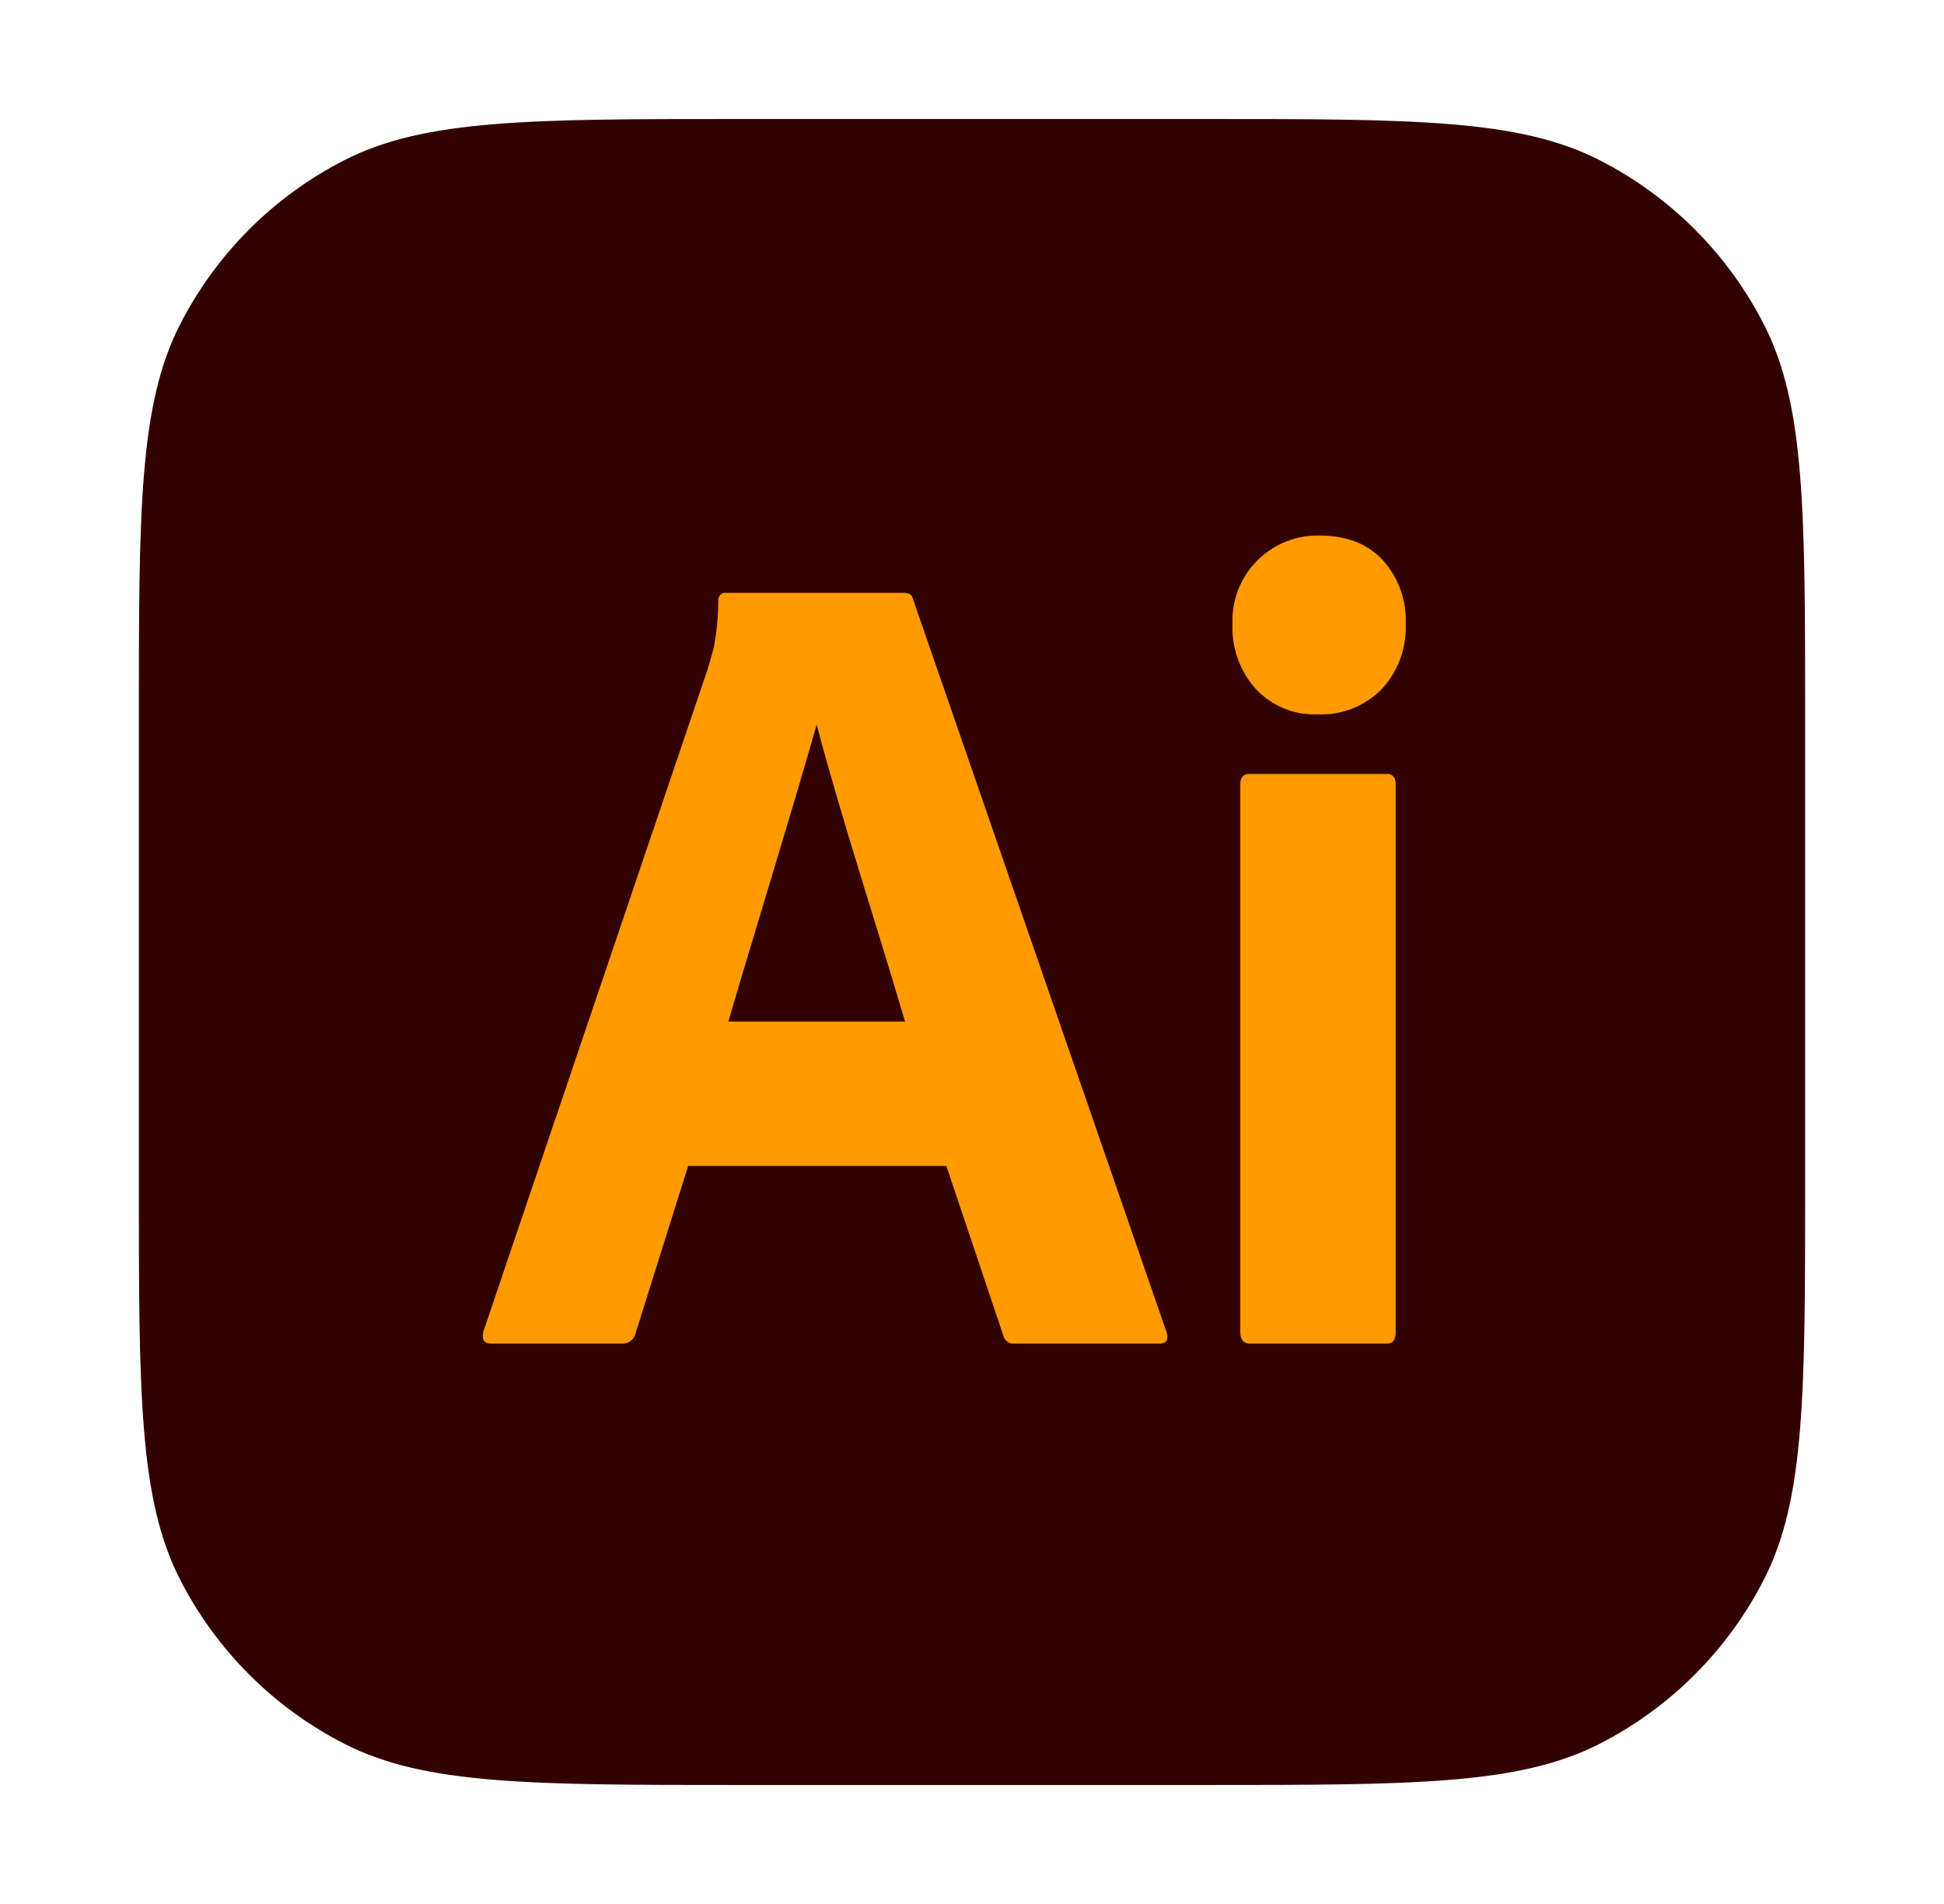
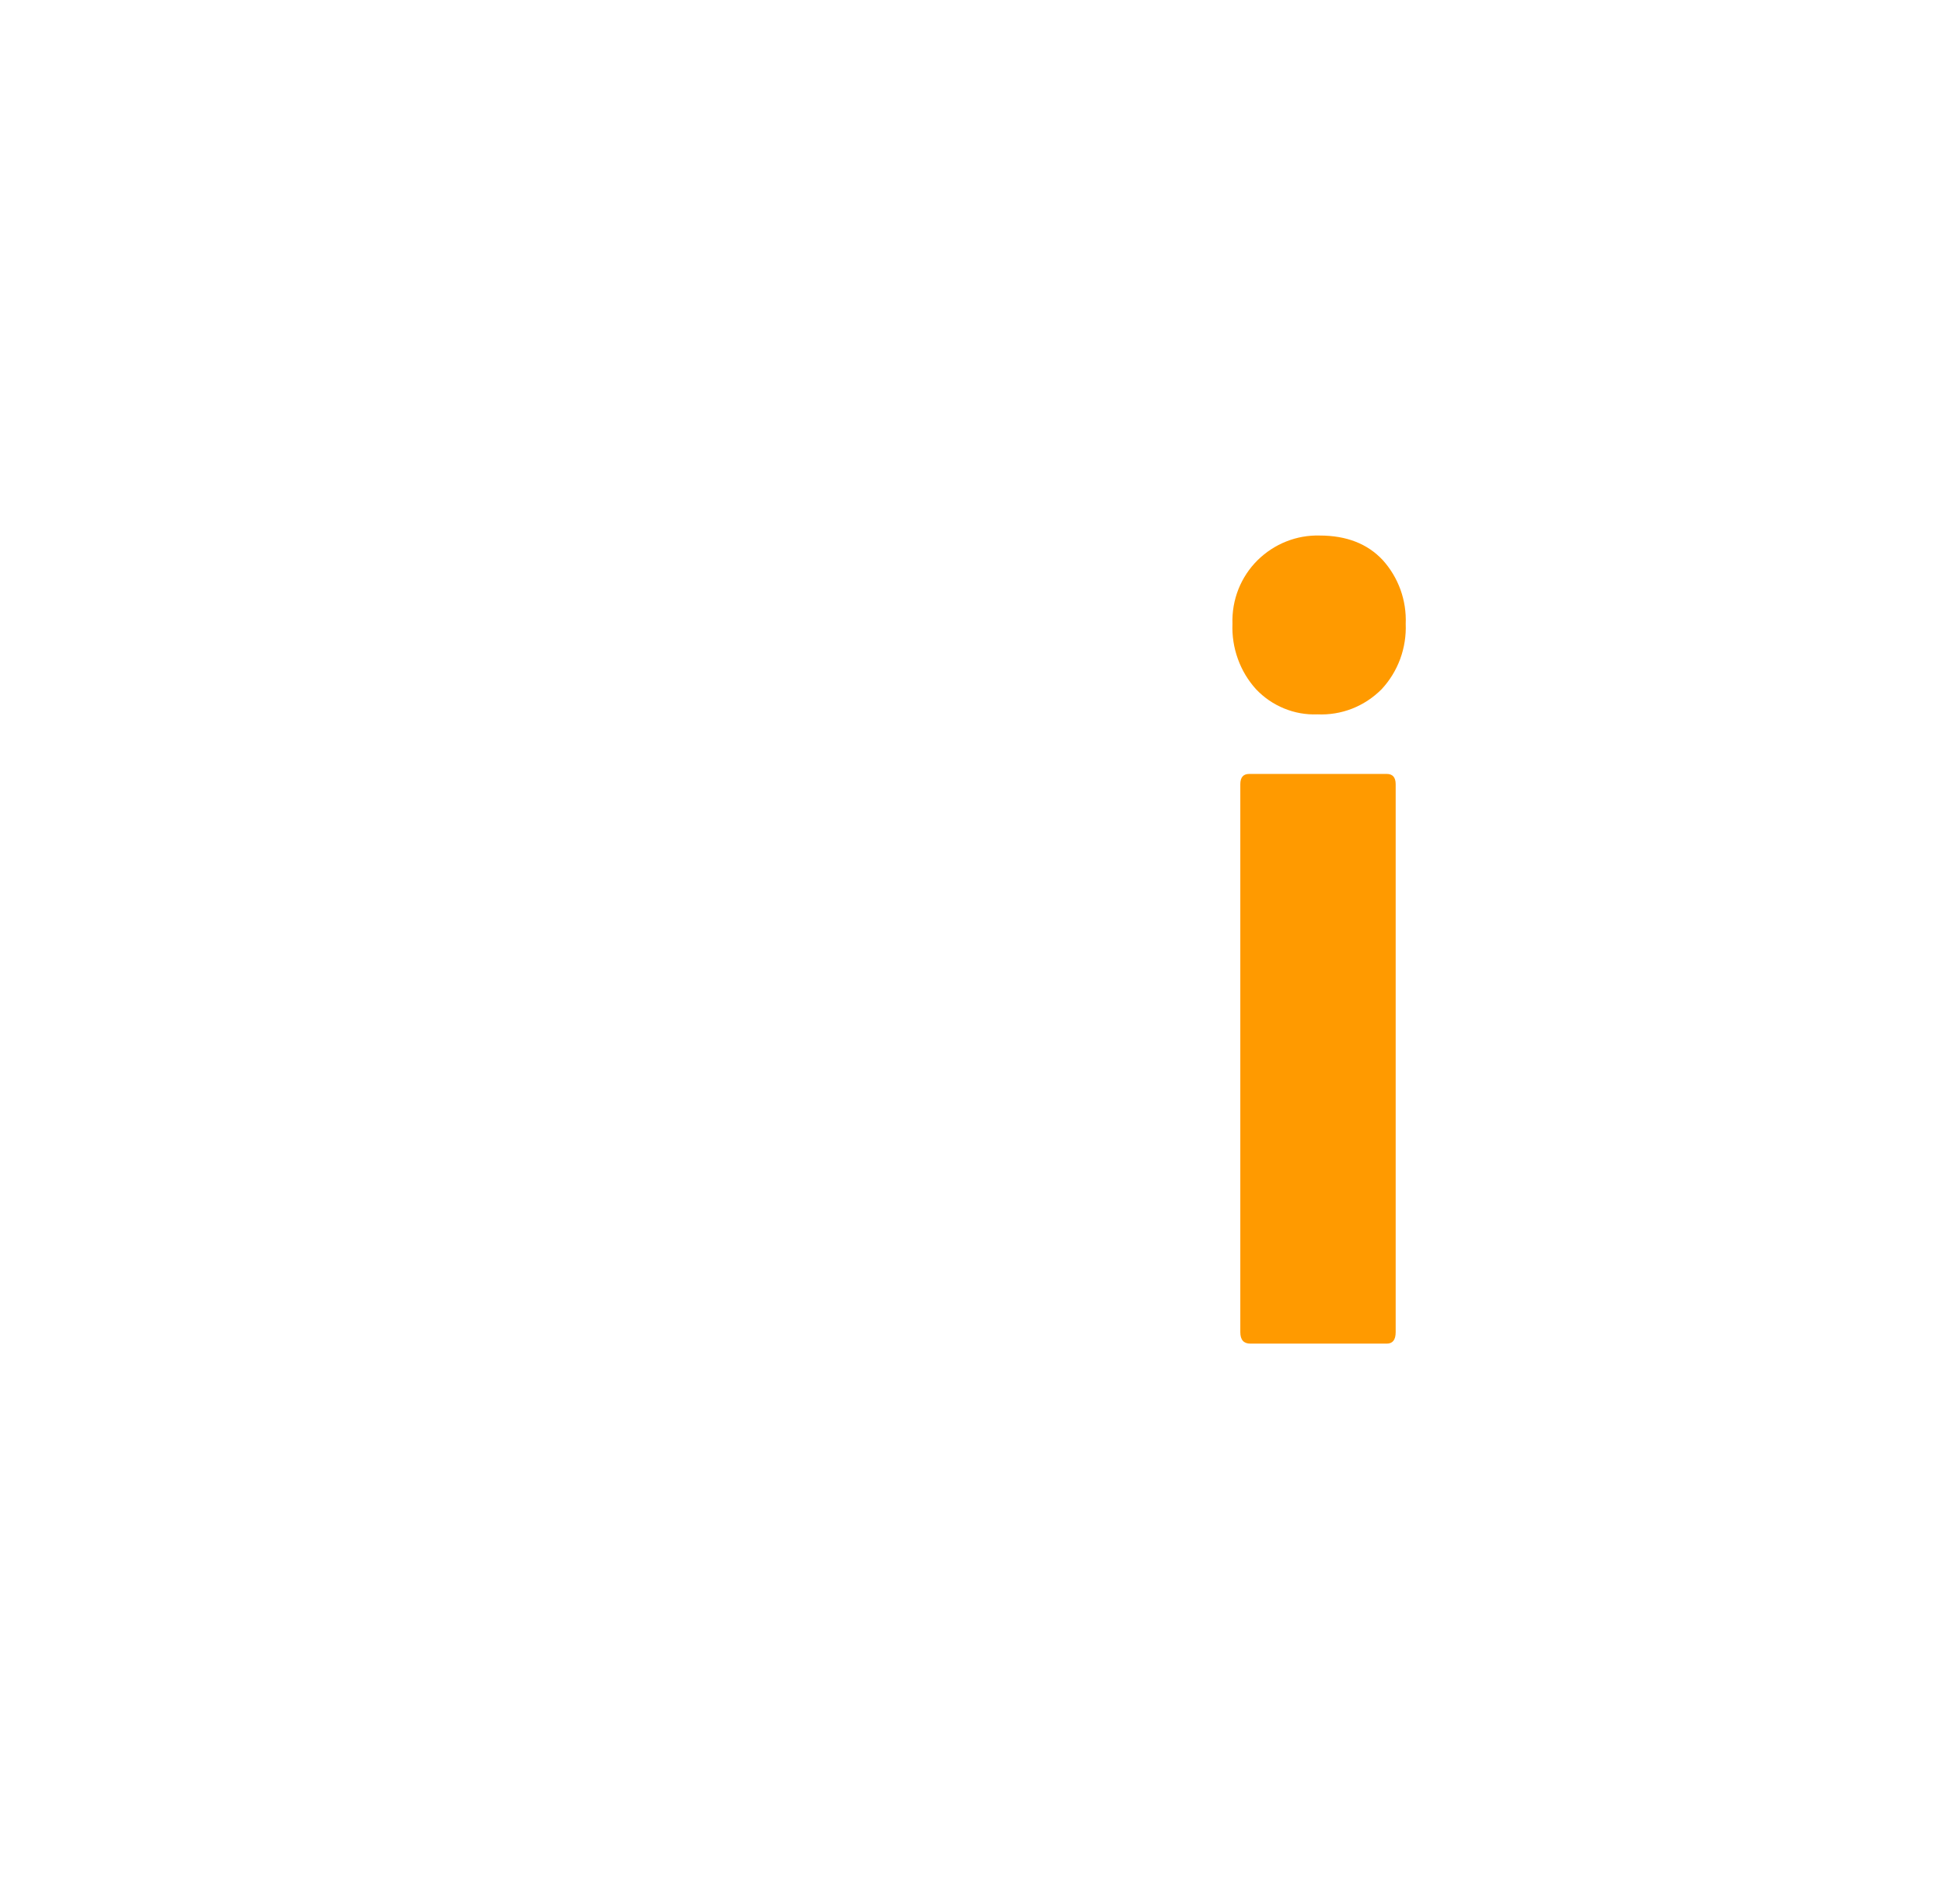
<svg xmlns="http://www.w3.org/2000/svg" width="49" height="48" viewBox="0 0 49 48" fill="none">
-   <path d="M3.5 18.2C3.5 12.88 3.5 10.219 4.535 8.187C5.446 6.4 6.9 4.946 8.687 4.035C10.719 3 13.38 3 18.7 3H30.3C35.62 3 38.281 3 40.313 4.035C42.1 4.946 43.554 6.4 44.465 8.187C45.5 10.219 45.5 12.88 45.5 18.2V29.8C45.5 35.12 45.5 37.781 44.465 39.813C43.554 41.6 42.1 43.054 40.313 43.965C38.281 45 35.62 45 30.3 45H18.7C13.38 45 10.719 45 8.687 43.965C6.9 43.054 5.446 41.6 4.535 39.813C3.5 37.781 3.5 35.12 3.5 29.8V18.2Z" fill="#330000" />
-   <path d="M23.853 29.394H17.345L16.02 33.613C15.984 33.77 15.839 33.881 15.682 33.873H12.386C12.198 33.873 12.132 33.768 12.188 33.556L17.823 16.911C17.88 16.737 17.936 16.54 17.993 16.318C18.066 15.933 18.104 15.541 18.105 15.148C18.089 15.032 18.191 14.929 18.302 14.946H22.782C22.913 14.946 22.989 14.994 23.008 15.09L29.404 33.584C29.46 33.777 29.403 33.874 29.234 33.873H25.572C25.443 33.888 25.32 33.8 25.29 33.671L23.853 29.394ZM18.359 25.753H22.811C22.079 23.254 21.254 20.788 20.585 18.269C19.863 20.792 19.075 23.305 18.359 25.753Z" fill="#FF9A00" />
  <path d="M33.207 18.009C32.919 18.021 32.633 17.97 32.366 17.86C32.099 17.751 31.857 17.585 31.657 17.373C31.457 17.152 31.302 16.893 31.201 16.61C31.099 16.327 31.053 16.027 31.065 15.726C31.055 15.428 31.106 15.131 31.215 14.855C31.325 14.578 31.49 14.329 31.699 14.122C31.907 13.918 32.152 13.757 32.42 13.651C32.689 13.544 32.975 13.493 33.263 13.501C33.939 13.501 34.47 13.708 34.855 14.122C35.049 14.337 35.2 14.59 35.3 14.865C35.399 15.14 35.444 15.433 35.432 15.726C35.444 16.028 35.397 16.329 35.293 16.613C35.189 16.895 35.03 17.154 34.827 17.373C34.614 17.588 34.361 17.755 34.082 17.865C33.803 17.974 33.505 18.023 33.207 18.009ZM31.263 33.584V19.771C31.263 19.598 31.337 19.511 31.488 19.511H34.954C35.104 19.511 35.179 19.598 35.179 19.771V33.584C35.179 33.777 35.104 33.874 34.954 33.873H31.516C31.347 33.873 31.263 33.777 31.263 33.584Z" fill="#FF9A00" />
</svg>